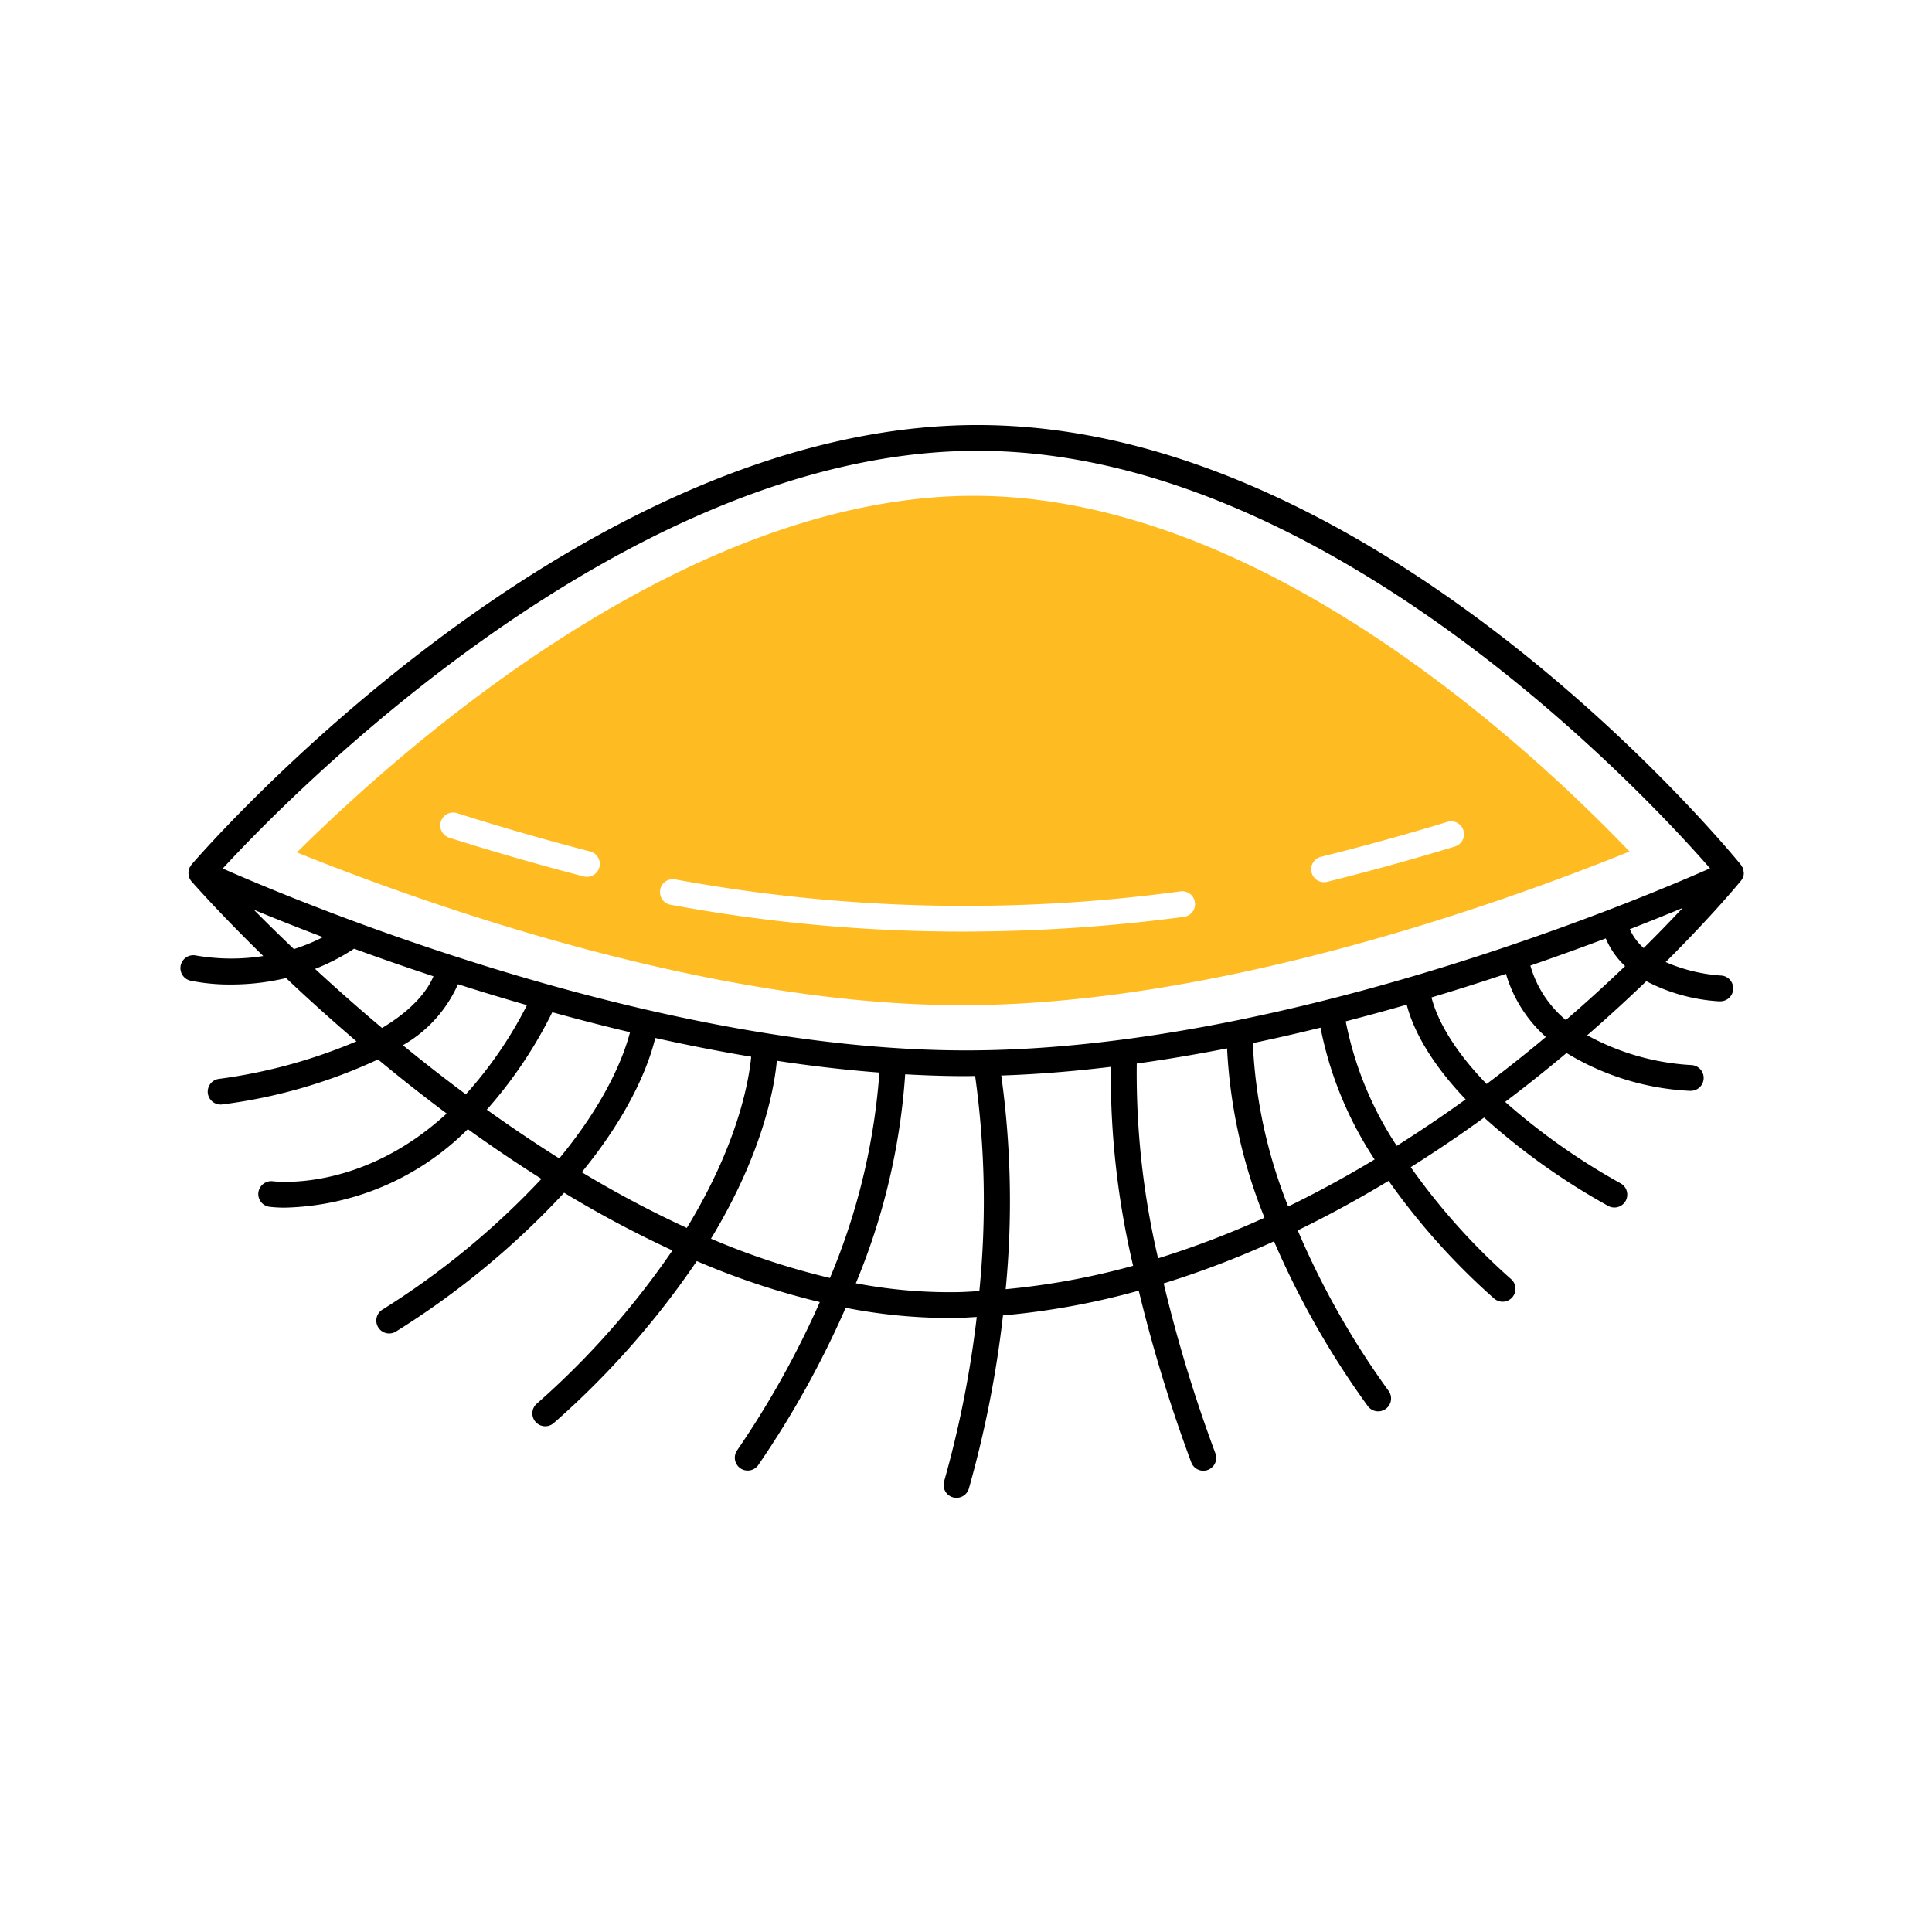
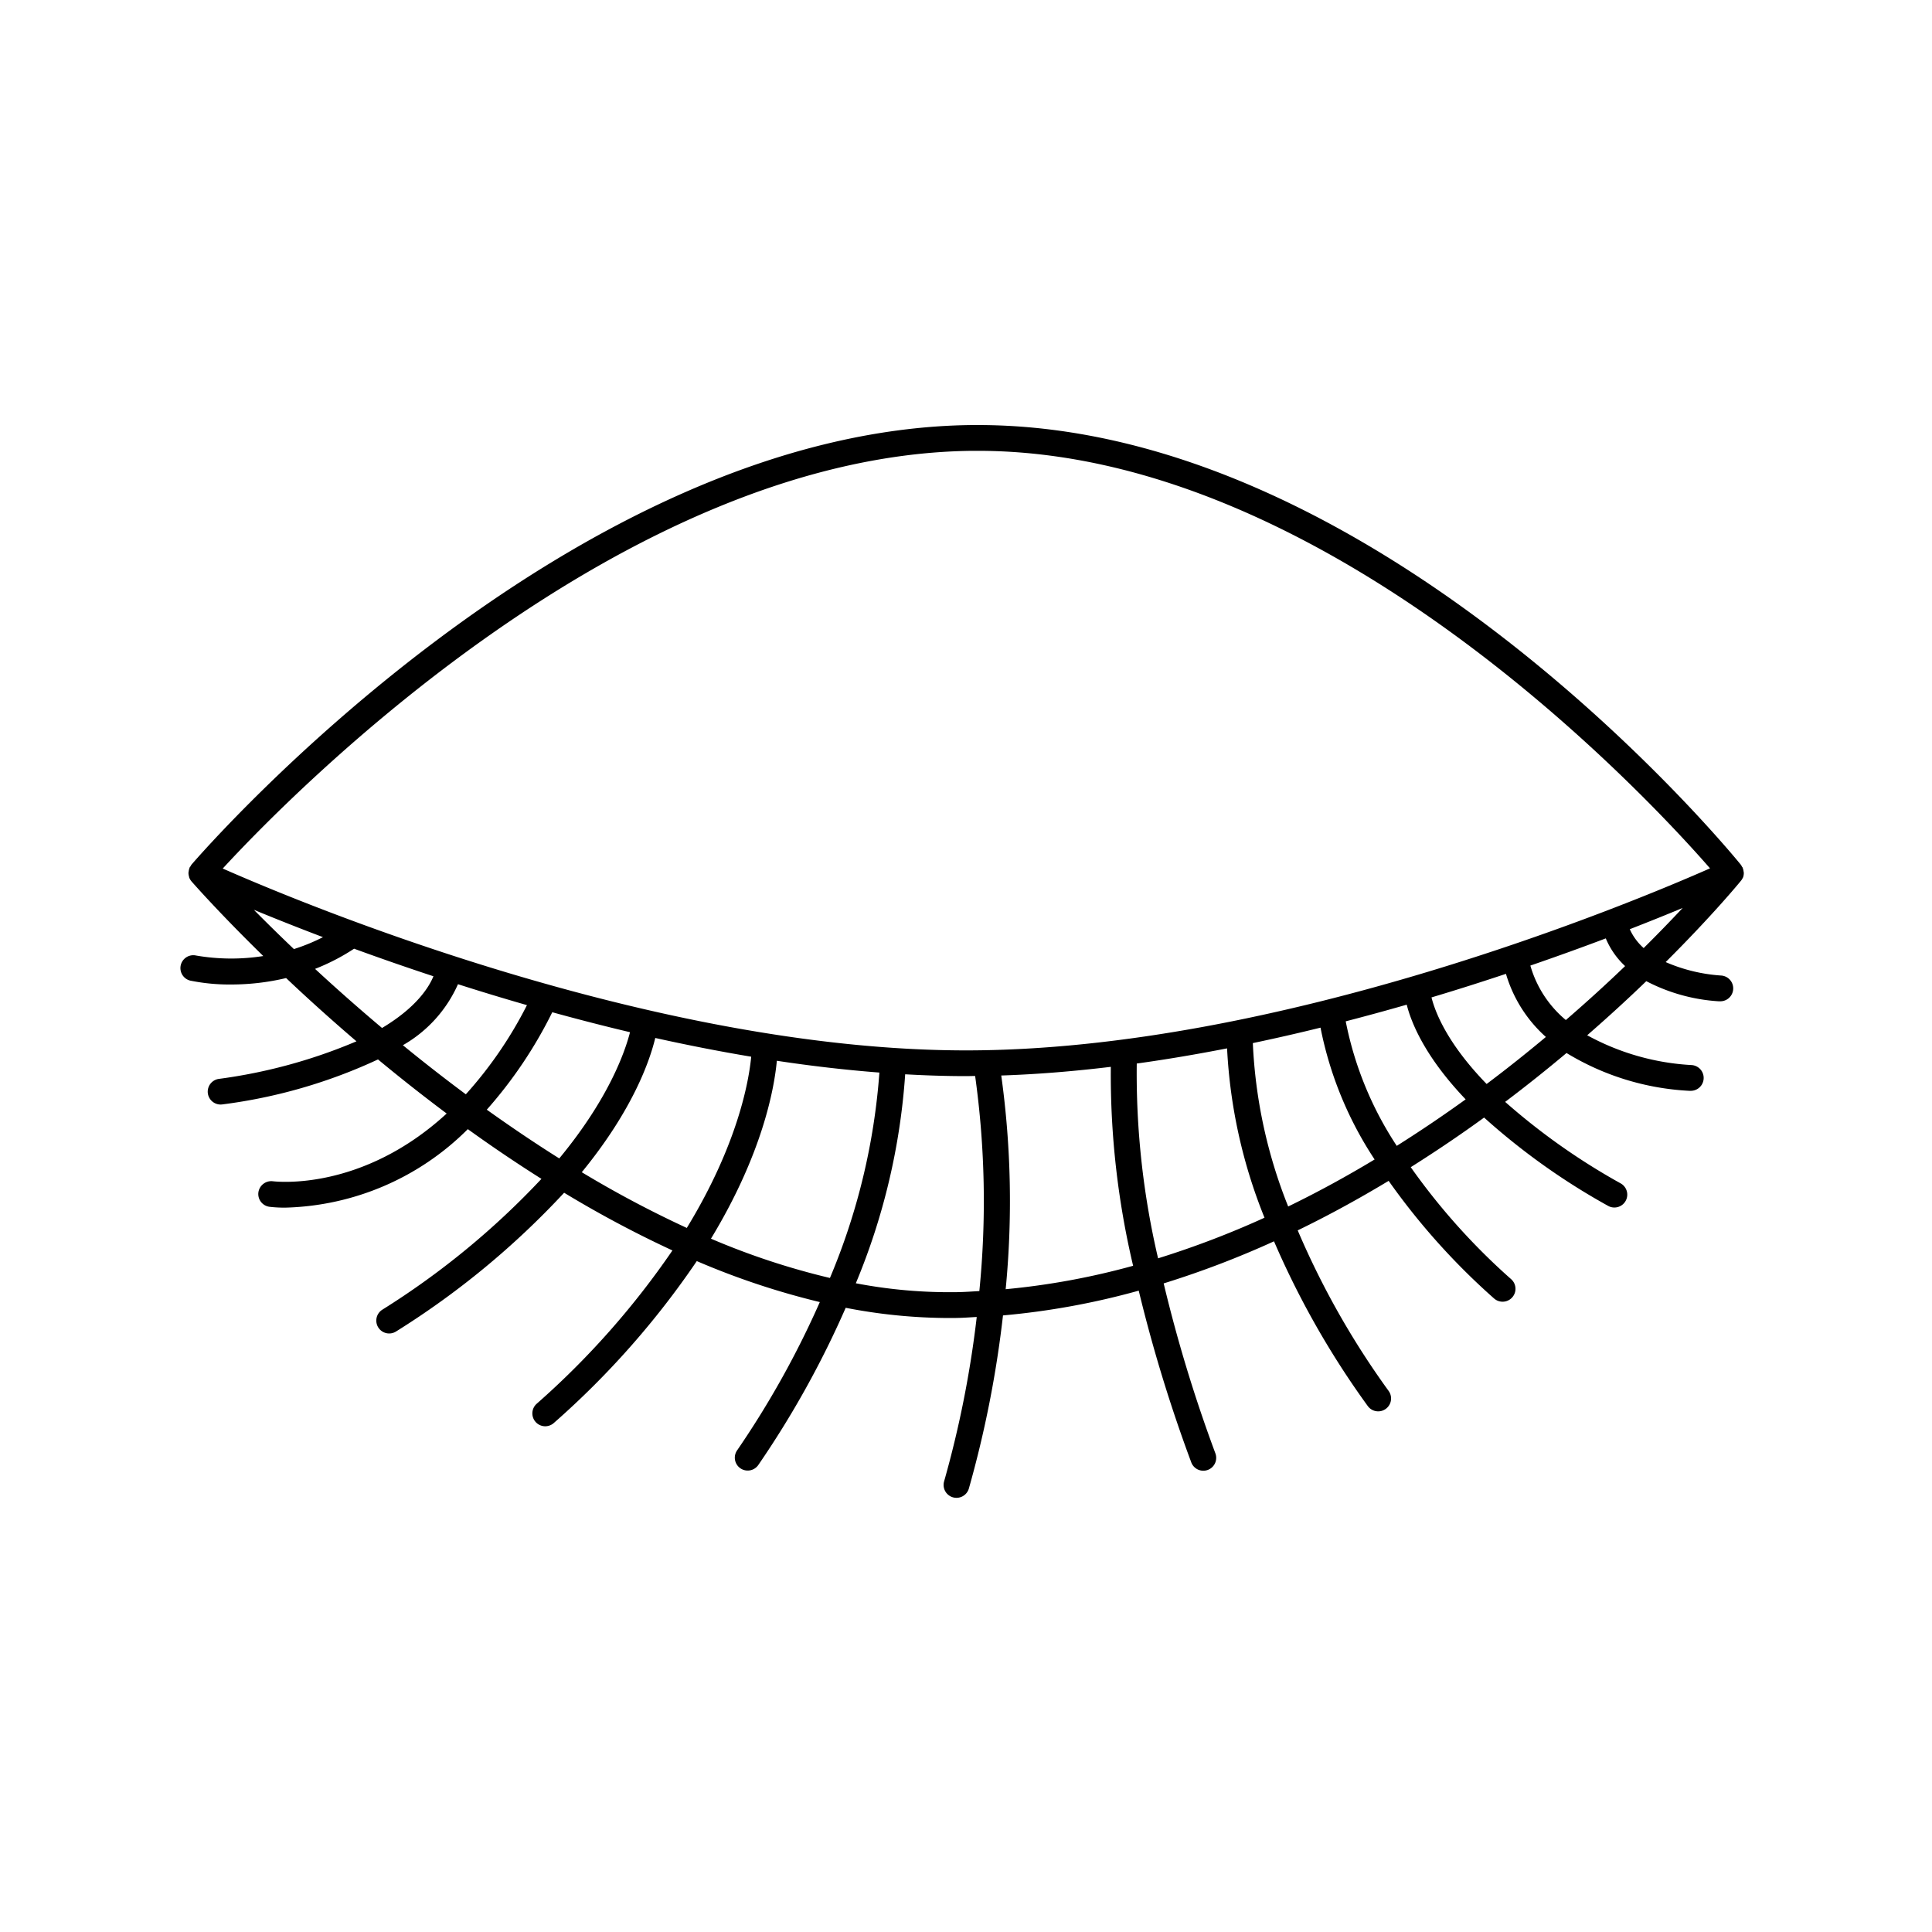
<svg xmlns="http://www.w3.org/2000/svg" width="150" height="150" viewBox="0 0 150 150">
  <g id="Sightsavers_icons_Trachoma_RGB" transform="translate(140.504 111.504)">
    <g id="Group_5550" data-name="Group 5550" transform="translate(-126.504 -78.504)">
-       <path id="Path_9903" data-name="Path 9903" d="M134.7,68.137" transform="translate(-14.001 -33.357)" fill="#fb2" />
-       <path id="Path_9904" data-name="Path 9904" d="M75.608,38.852l-.366,0C53.349,39.066,31.96,57.712,23.051,66.54,33.241,70.646,55.086,78.4,74.7,78.4c19.732,0,41.7-7.842,51.818-11.93C118.031,57.628,97.437,38.852,75.608,38.852ZM46.537,67.685a1,1,0,0,1-1.219.717c-3.554-.923-7.065-1.934-10.437-3.006a1,1,0,1,1,.606-1.906c3.337,1.061,6.814,2.062,10.334,2.976A1,1,0,0,1,46.537,67.685Zm45.4,3.853a129.988,129.988,0,0,1-17.151,1.146A123.805,123.805,0,0,1,52.059,70.6a1,1,0,0,1,.367-1.967,124.249,124.249,0,0,0,39.25.926,1,1,0,0,1,.264,1.982Zm21.021-5.456c-3.239.987-6.575,1.908-9.914,2.739a1.06,1.06,0,0,1-.242.029,1,1,0,0,1-.24-1.971c3.305-.821,6.607-1.733,9.813-2.711a1,1,0,0,1,.583,1.914Z" transform="translate(-14.001 -33.357)" fill="#fb2" />
      <path id="Path_9905" data-name="Path 9905" d="M135.3,68.532c.009-.021.026-.039.034-.061a1.008,1.008,0,0,0,.055-.356c0-.032-.012-.062-.016-.093a.993.993,0,0,0-.065-.267c-.006-.014,0-.029-.01-.043s-.04-.048-.056-.075a1.062,1.062,0,0,0-.074-.132c-1.141-1.4-28.182-34.148-59.243-34.148l-.425,0c-31.083.3-59.437,32.744-60.628,34.125a.922.922,0,0,0-.08.135c-.02.034-.052.057-.069.093-.006.014,0,.028-.01.042a.987.987,0,0,0-.06.245,1.036,1.036,0,0,0-.02.12.976.976,0,0,0,.046.3c.006.021,0,.043.011.064a1,1,0,0,0,.187.315l.007.008,0,0c.322.366,2.312,2.608,5.557,5.779a16,16,0,0,1-5.219-.04,1,1,0,0,0-.444,1.95,15.323,15.323,0,0,0,3.183.3,18.5,18.5,0,0,0,4.254-.5c1.6,1.518,3.436,3.179,5.462,4.912a41.086,41.086,0,0,1-10.7,2.919,1,1,0,1,0,.306,1.977,40.775,40.775,0,0,0,12.066-3.49c1.67,1.385,3.452,2.795,5.332,4.2-6.54,6.011-13.124,5.3-13.5,5.258a1.011,1.011,0,0,0-1.118.862,1,1,0,0,0,.861,1.121,9.89,9.89,0,0,0,1.242.065,20.764,20.764,0,0,0,14.156-6.094c1.828,1.318,3.74,2.613,5.717,3.861a61.925,61.925,0,0,1-12.358,10.159,1,1,0,1,0,1.082,1.682A64.073,64.073,0,0,0,43.8,92.961a85.708,85.708,0,0,0,8.409,4.48,63.785,63.785,0,0,1-10.536,11.9,1,1,0,1,0,1.334,1.49A66.092,66.092,0,0,0,54.1,98.268a59.333,59.333,0,0,0,9.552,3.182,71.184,71.184,0,0,1-6.418,11.506,1,1,0,1,0,1.652,1.127,73.811,73.811,0,0,0,6.774-12.189,42.17,42.17,0,0,0,7.98.793c.267,0,.537,0,.805-.009.466-.01.926-.049,1.39-.071A81.363,81.363,0,0,1,73.3,115.375a1,1,0,1,0,1.925.545,84.112,84.112,0,0,0,2.648-13.434,58.6,58.6,0,0,0,10.539-1.923,116.843,116.843,0,0,0,4.067,13.3,1,1,0,1,0,1.876-.691A113.158,113.158,0,0,1,90.348,100a72.228,72.228,0,0,0,8.567-3.268,66.609,66.609,0,0,0,7.276,12.785,1,1,0,0,0,1.625-1.166,63.86,63.86,0,0,1-7.061-12.469c2.453-1.189,4.806-2.487,7.06-3.844a52.914,52.914,0,0,0,8.179,9.127,1,1,0,0,0,1.337-1.488,50.453,50.453,0,0,1-7.8-8.7c1.987-1.254,3.9-2.545,5.695-3.853a52.1,52.1,0,0,0,9.612,6.848,1,1,0,1,0,.993-1.736,50.8,50.8,0,0,1-8.97-6.329c1.688-1.274,3.278-2.547,4.764-3.795a20.3,20.3,0,0,0,9.515,2.935c.03,0,.06,0,.089,0a1,1,0,0,0,.087-2,18.991,18.991,0,0,1-8.086-2.312c1.69-1.47,3.226-2.885,4.589-4.2a14,14,0,0,0,5.61,1.561c.031,0,.062,0,.092,0a1,1,0,0,0,.09-2,12.935,12.935,0,0,1-4.287-1.043c3.676-3.663,5.767-6.218,5.84-6.309A.979.979,0,0,0,135.3,68.532ZM75.517,35.359l.4,0c27.155,0,52.026,26.887,56.85,32.416-5.968,2.636-33.4,14.134-57.755,14.134-24.3,0-51.674-11.452-57.718-14.119C22.369,62.272,48.329,35.62,75.517,35.359ZM19.711,70.994c1.482.612,3.287,1.335,5.365,2.123a14.593,14.593,0,0,1-2.256.926C21.634,72.914,20.594,71.886,19.711,70.994Zm4.751,4.587a16.271,16.271,0,0,0,3.03-1.567c1.892.692,3.957,1.413,6.161,2.14-.353.863-1.331,2.426-3.991,4.015C27.759,78.566,26.015,77.017,24.462,75.581Zm11.1,1.191c1.716.548,3.5,1.092,5.352,1.623a31.759,31.759,0,0,1-4.746,6.924c-1.712-1.272-3.344-2.55-4.887-3.812A10.213,10.213,0,0,0,35.558,76.772Zm2.235,9.739a34.281,34.281,0,0,0,5.082-7.564c1.962.54,3.975,1.063,6.037,1.55-.4,1.554-1.663,5.167-5.494,9.8C41.477,89.075,39.6,87.8,37.793,86.511Zm7.374,4.855c3.955-4.829,5.276-8.64,5.705-10.422,2.441.544,4.932,1.034,7.448,1.455-.175,1.85-1.02,6.775-5,13.295A83.659,83.659,0,0,1,45.167,91.366ZM55.2,96.528c3.993-6.585,4.912-11.632,5.115-13.813,2.645.4,5.307.711,7.962.915a50.5,50.5,0,0,1-3.84,15.948A56.589,56.589,0,0,1,55.2,96.528Zm19.2,4.15a38.681,38.681,0,0,1-7.953-.688,51.134,51.134,0,0,0,3.832-16.225c1.585.089,3.165.142,4.731.142.234,0,.469-.01.7-.012a70.26,70.26,0,0,1,.327,16.7C75.491,100.627,74.947,100.666,74.4,100.678Zm3.681-.227a70.829,70.829,0,0,0-.343-16.592c2.82-.093,5.667-.33,8.507-.673a64.473,64.473,0,0,0,1.731,15.446A57.052,57.052,0,0,1,78.078,100.451Zm11.833-2.4A62.868,62.868,0,0,1,88.259,82.93c2.357-.326,4.7-.727,7.012-1.178A40.4,40.4,0,0,0,98.177,94.9,70.5,70.5,0,0,1,89.911,98.054Zm10.1-4.025a38.646,38.646,0,0,1-2.743-12.683q2.667-.56,5.255-1.2a28.554,28.554,0,0,0,4.2,10.235C104.579,91.672,102.341,92.9,100.015,94.029Zm4.468-14.373q2.422-.627,4.737-1.294c.369,1.457,1.45,4.077,4.575,7.352-1.7,1.226-3.485,2.435-5.349,3.61A26.993,26.993,0,0,1,104.483,79.656Zm10.938,4.862c-3.078-3.173-4-5.6-4.277-6.72,2.014-.6,3.946-1.218,5.78-1.829a10.556,10.556,0,0,0,3.1,4.9C118.58,82.071,117.05,83.295,115.421,84.518Zm6.15-4.965a8.564,8.564,0,0,1-2.752-4.226c2.117-.728,4.084-1.441,5.856-2.11a6.209,6.209,0,0,0,1.5,2.15C124.807,76.678,123.266,78.089,121.571,79.553Zm4.965-7.049c1.57-.611,2.947-1.168,4.109-1.652-.844.9-1.859,1.956-3.029,3.115A4.361,4.361,0,0,1,126.536,72.5Z" transform="translate(-14.001 -33.357)" />
    </g>
-     <rect id="Rectangle_5058" data-name="Rectangle 5058" width="150" height="150" transform="translate(-140.504 -111.504)" fill="none" />
  </g>
</svg>